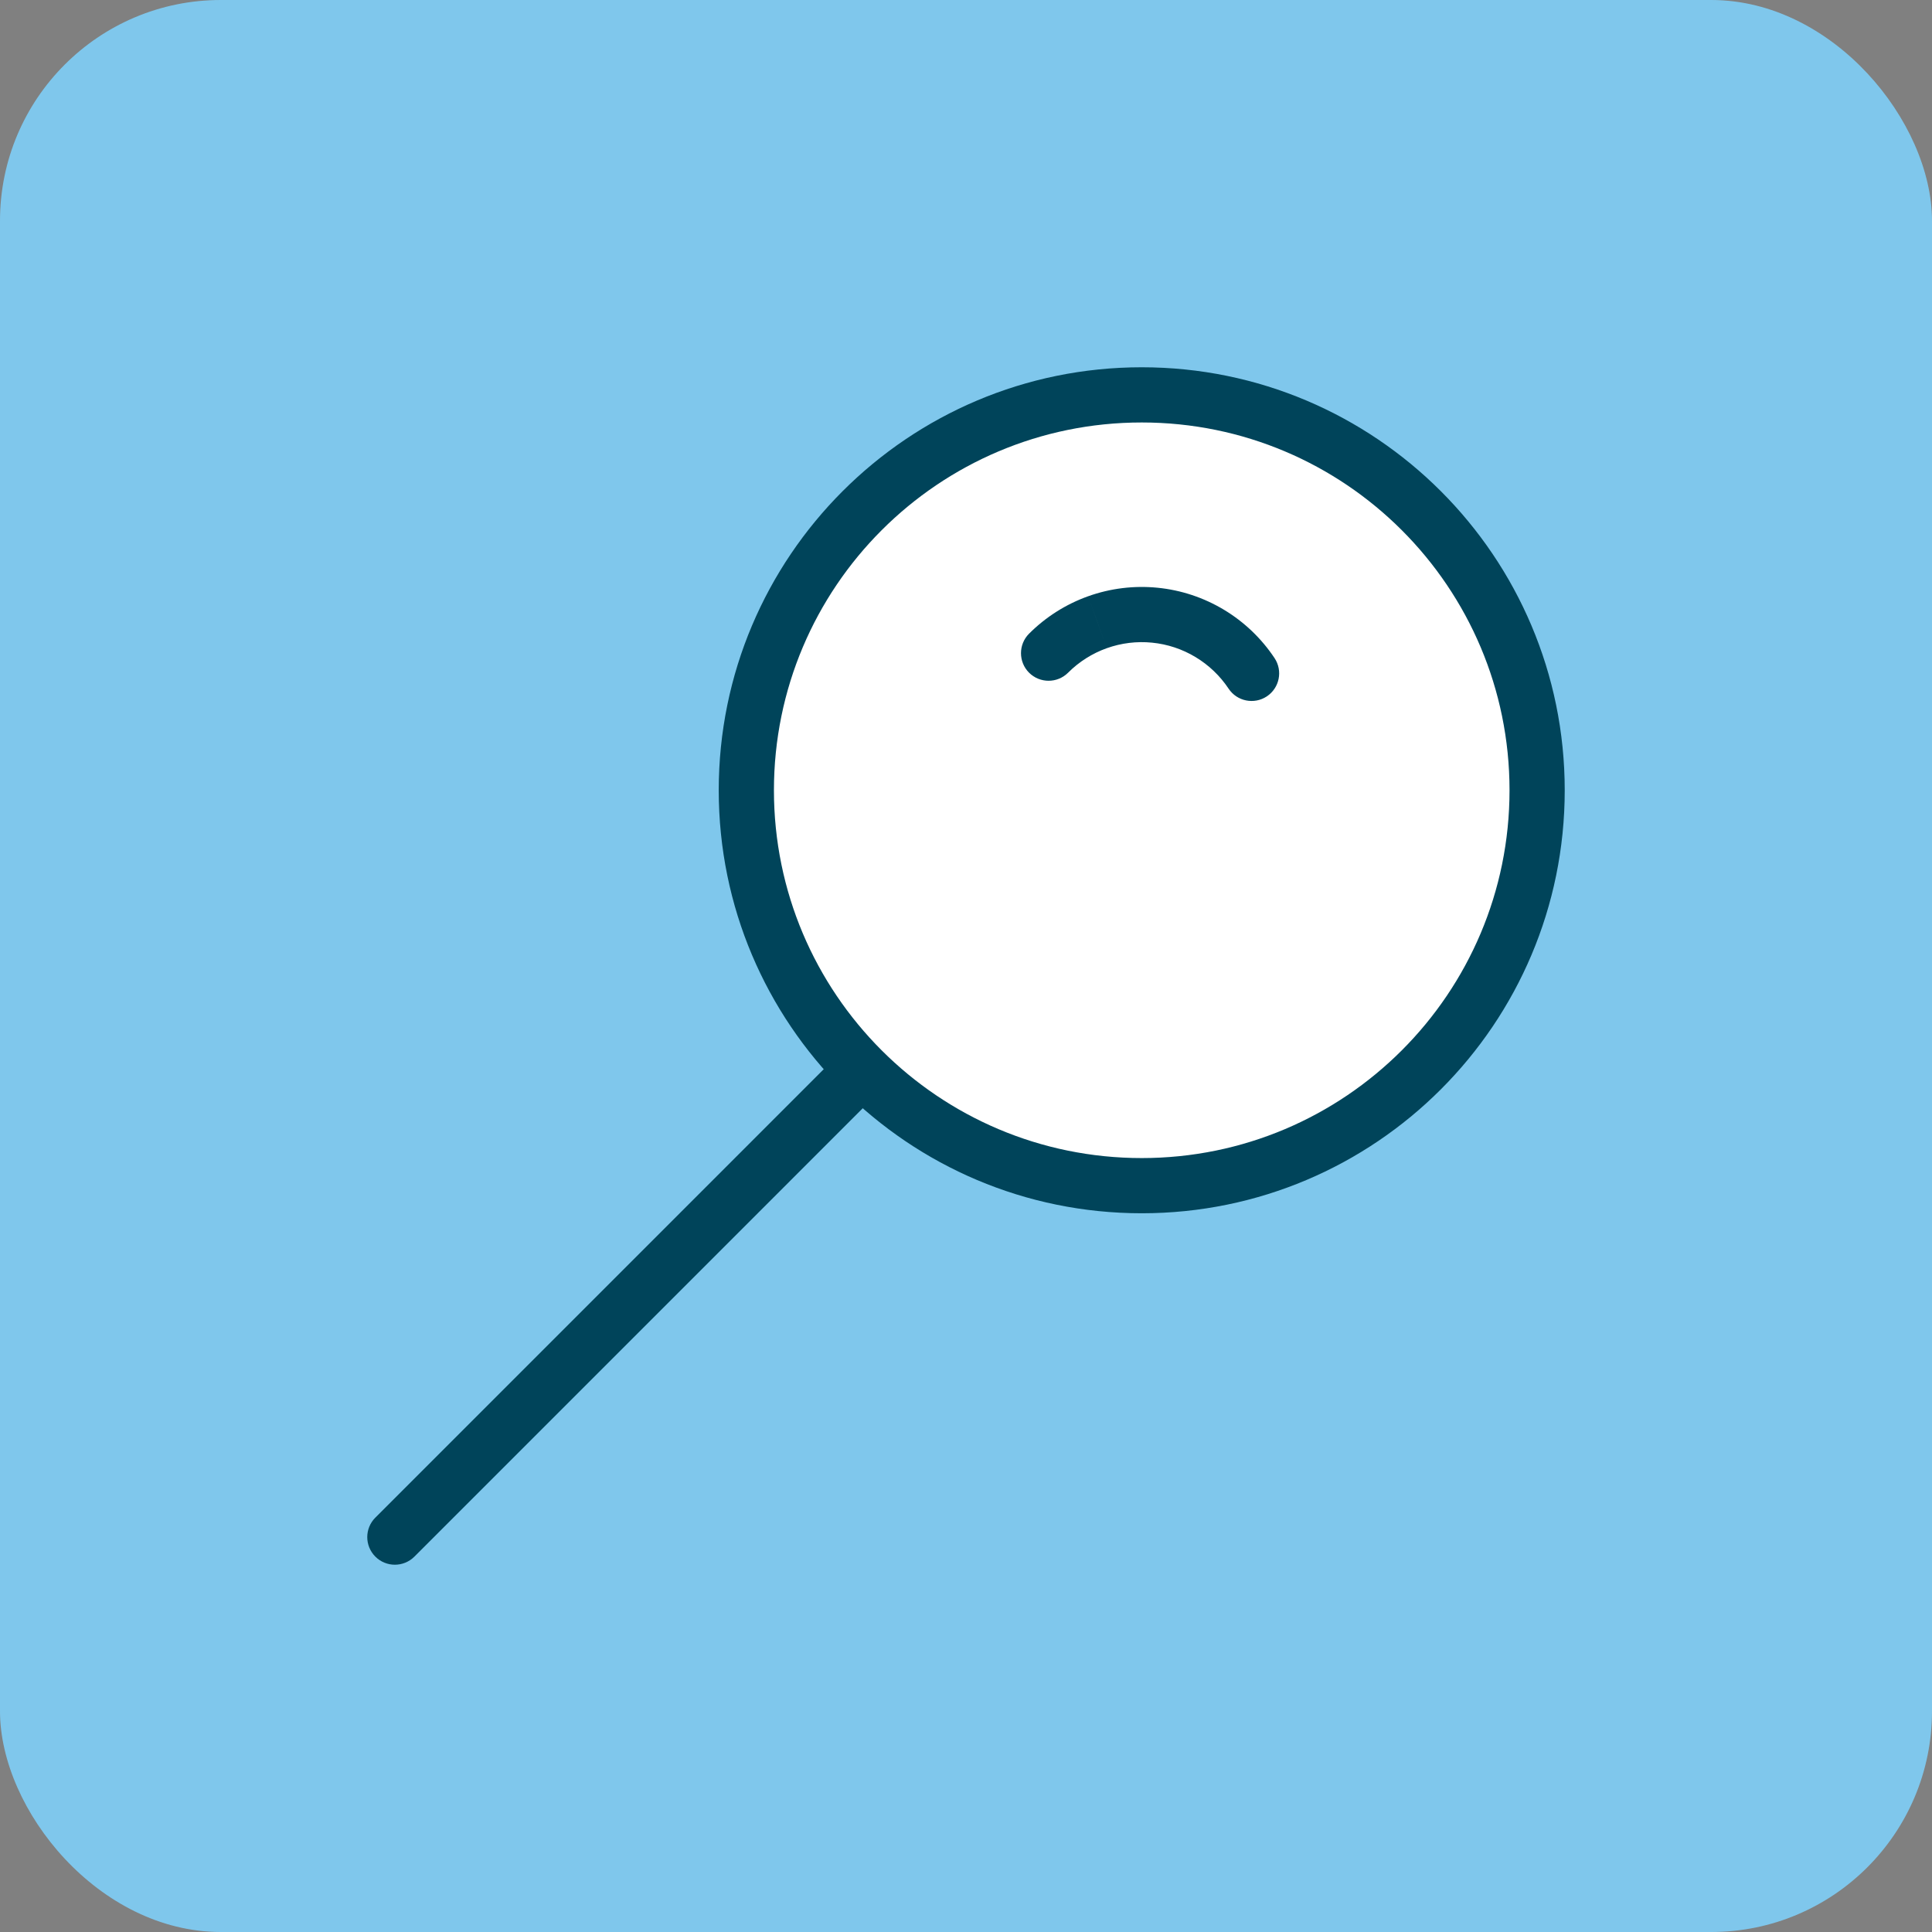
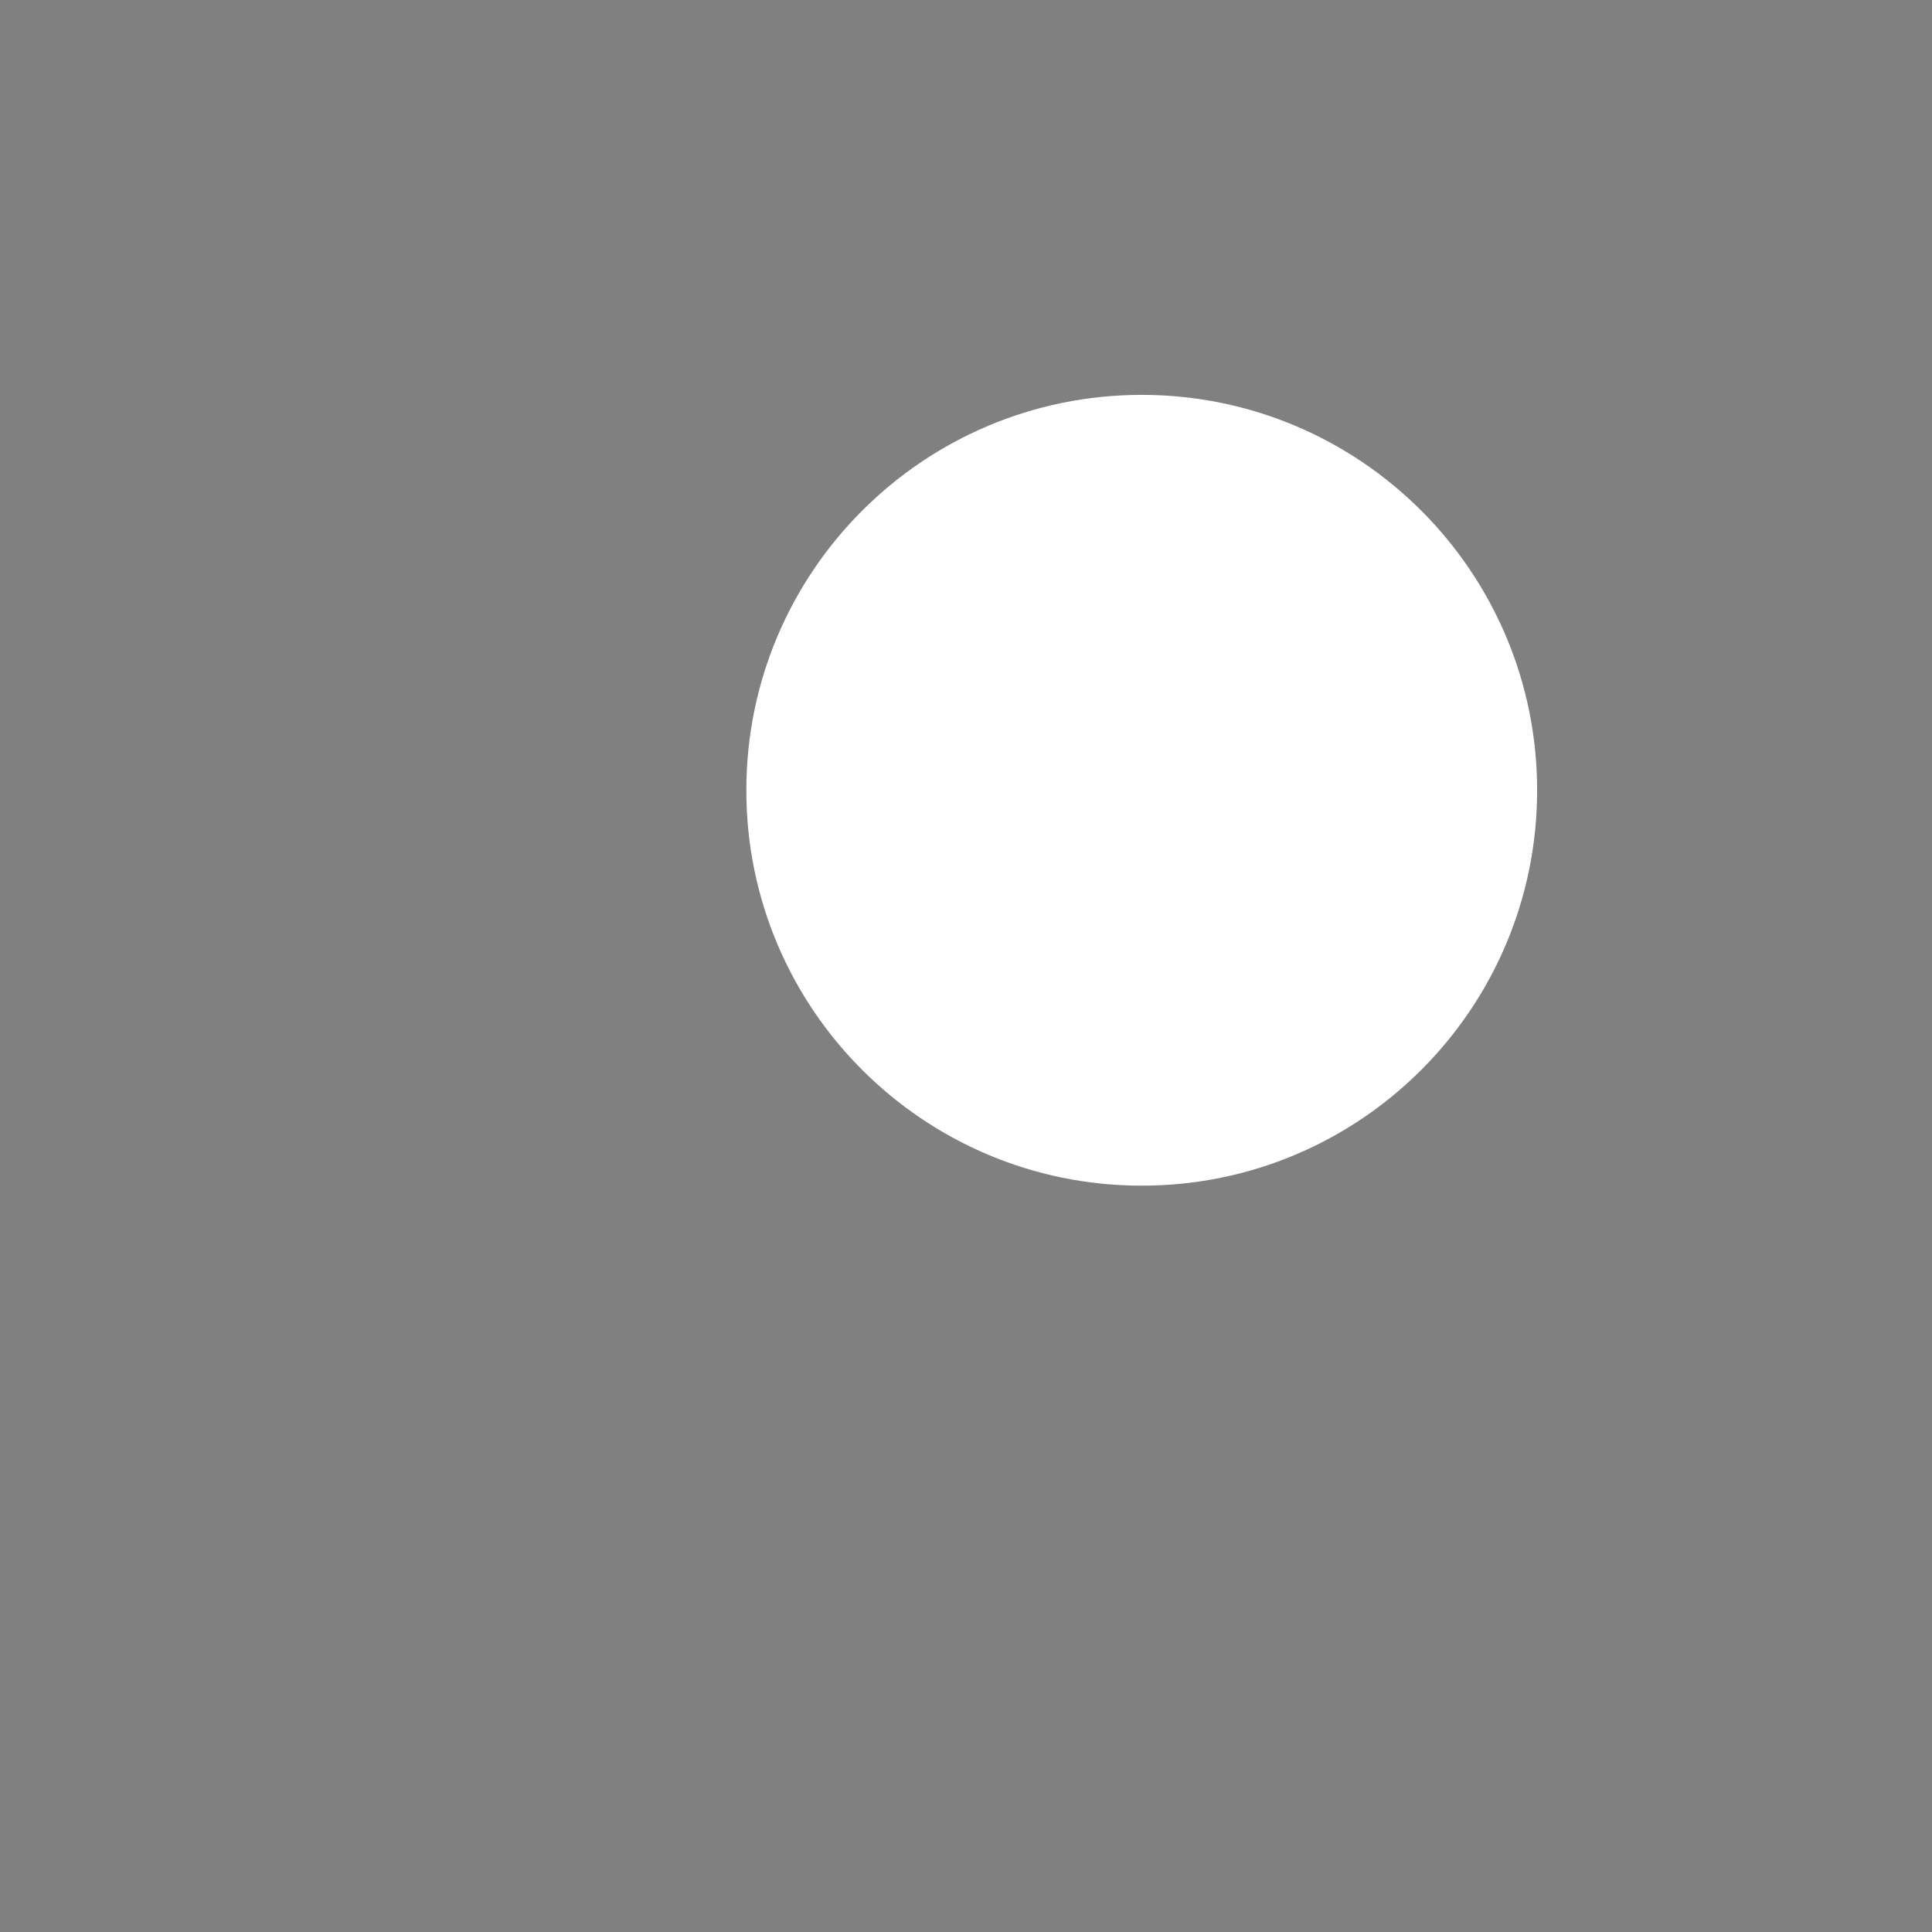
<svg xmlns="http://www.w3.org/2000/svg" width="70" height="70" viewBox="0 0 70 70" fill="none">
  <rect x="0" y="0" width="70" height="70" fill="#808080" stroke="none" />
-   <rect width="70" height="70" rx="8" fill="#7FC7EC" />
-   <path d="M41.367 42.959C49.279 42.959 55.693 36.545 55.693 28.633C55.693 20.721 49.279 14.307 41.367 14.307C33.455 14.307 27.041 20.721 27.041 28.633C27.041 36.545 33.455 42.959 41.367 42.959Z" fill="white" />
  <path d="M41.367 42.959C49.279 42.959 55.693 36.545 55.693 28.633C55.693 20.721 49.279 14.307 41.367 14.307C33.455 14.307 27.041 20.721 27.041 28.633C27.041 36.545 33.455 42.959 41.367 42.959Z" fill="white" />
  <path d="M45.346 24.398C44.955 23.809 44.438 23.314 43.832 22.95C43.226 22.585 42.547 22.36 41.843 22.29C41.139 22.22 40.429 22.307 39.763 22.545C39.097 22.783 38.492 23.165 37.992 23.666" fill="white" />
-   <path d="M14.307 55.693L31.237 38.762L14.307 55.693Z" fill="white" />
-   <path d="M44.514 24.951C44.819 25.411 45.44 25.536 45.9 25.231C46.36 24.925 46.485 24.304 46.179 23.844L44.514 24.951ZM43.832 22.95L43.316 23.807L43.316 23.807L43.832 22.95ZM39.763 22.545L39.427 21.603L39.426 21.603L39.763 22.545ZM37.285 22.959C36.895 23.349 36.895 23.982 37.285 24.373C37.676 24.763 38.309 24.763 38.7 24.372L37.285 22.959ZM13.6 54.986C13.209 55.376 13.209 56.009 13.6 56.4C13.99 56.79 14.623 56.79 15.014 56.4L13.6 54.986ZM31.944 39.469C32.335 39.079 32.335 38.446 31.944 38.055C31.554 37.665 30.921 37.665 30.53 38.055L31.944 39.469ZM41.367 43.959C49.832 43.959 56.693 37.098 56.693 28.633H54.693C54.693 35.993 48.727 41.959 41.367 41.959V43.959ZM56.693 28.633C56.693 20.169 49.832 13.307 41.367 13.307V15.307C48.727 15.307 54.693 21.273 54.693 28.633H56.693ZM41.367 13.307C32.903 13.307 26.041 20.169 26.041 28.633H28.041C28.041 21.273 34.008 15.307 41.367 15.307V13.307ZM26.041 28.633C26.041 37.098 32.903 43.959 41.367 43.959V41.959C34.008 41.959 28.041 35.993 28.041 28.633H26.041ZM46.179 23.844C45.706 23.132 45.08 22.534 44.347 22.093L43.316 23.807C43.795 24.095 44.204 24.486 44.514 24.951L46.179 23.844ZM44.347 22.093C43.614 21.652 42.793 21.379 41.942 21.295L41.744 23.285C42.3 23.34 42.837 23.518 43.316 23.807L44.347 22.093ZM41.942 21.295C41.091 21.21 40.232 21.315 39.427 21.603L40.099 23.486C40.626 23.298 41.188 23.229 41.744 23.285L41.942 21.295ZM39.426 21.603C38.621 21.891 37.89 22.354 37.285 22.959L38.7 24.372C39.095 23.977 39.573 23.674 40.099 23.486L39.426 21.603ZM15.014 56.4L31.944 39.469L30.53 38.055L13.6 54.986L15.014 56.4Z" fill="#00445A" />
</svg>